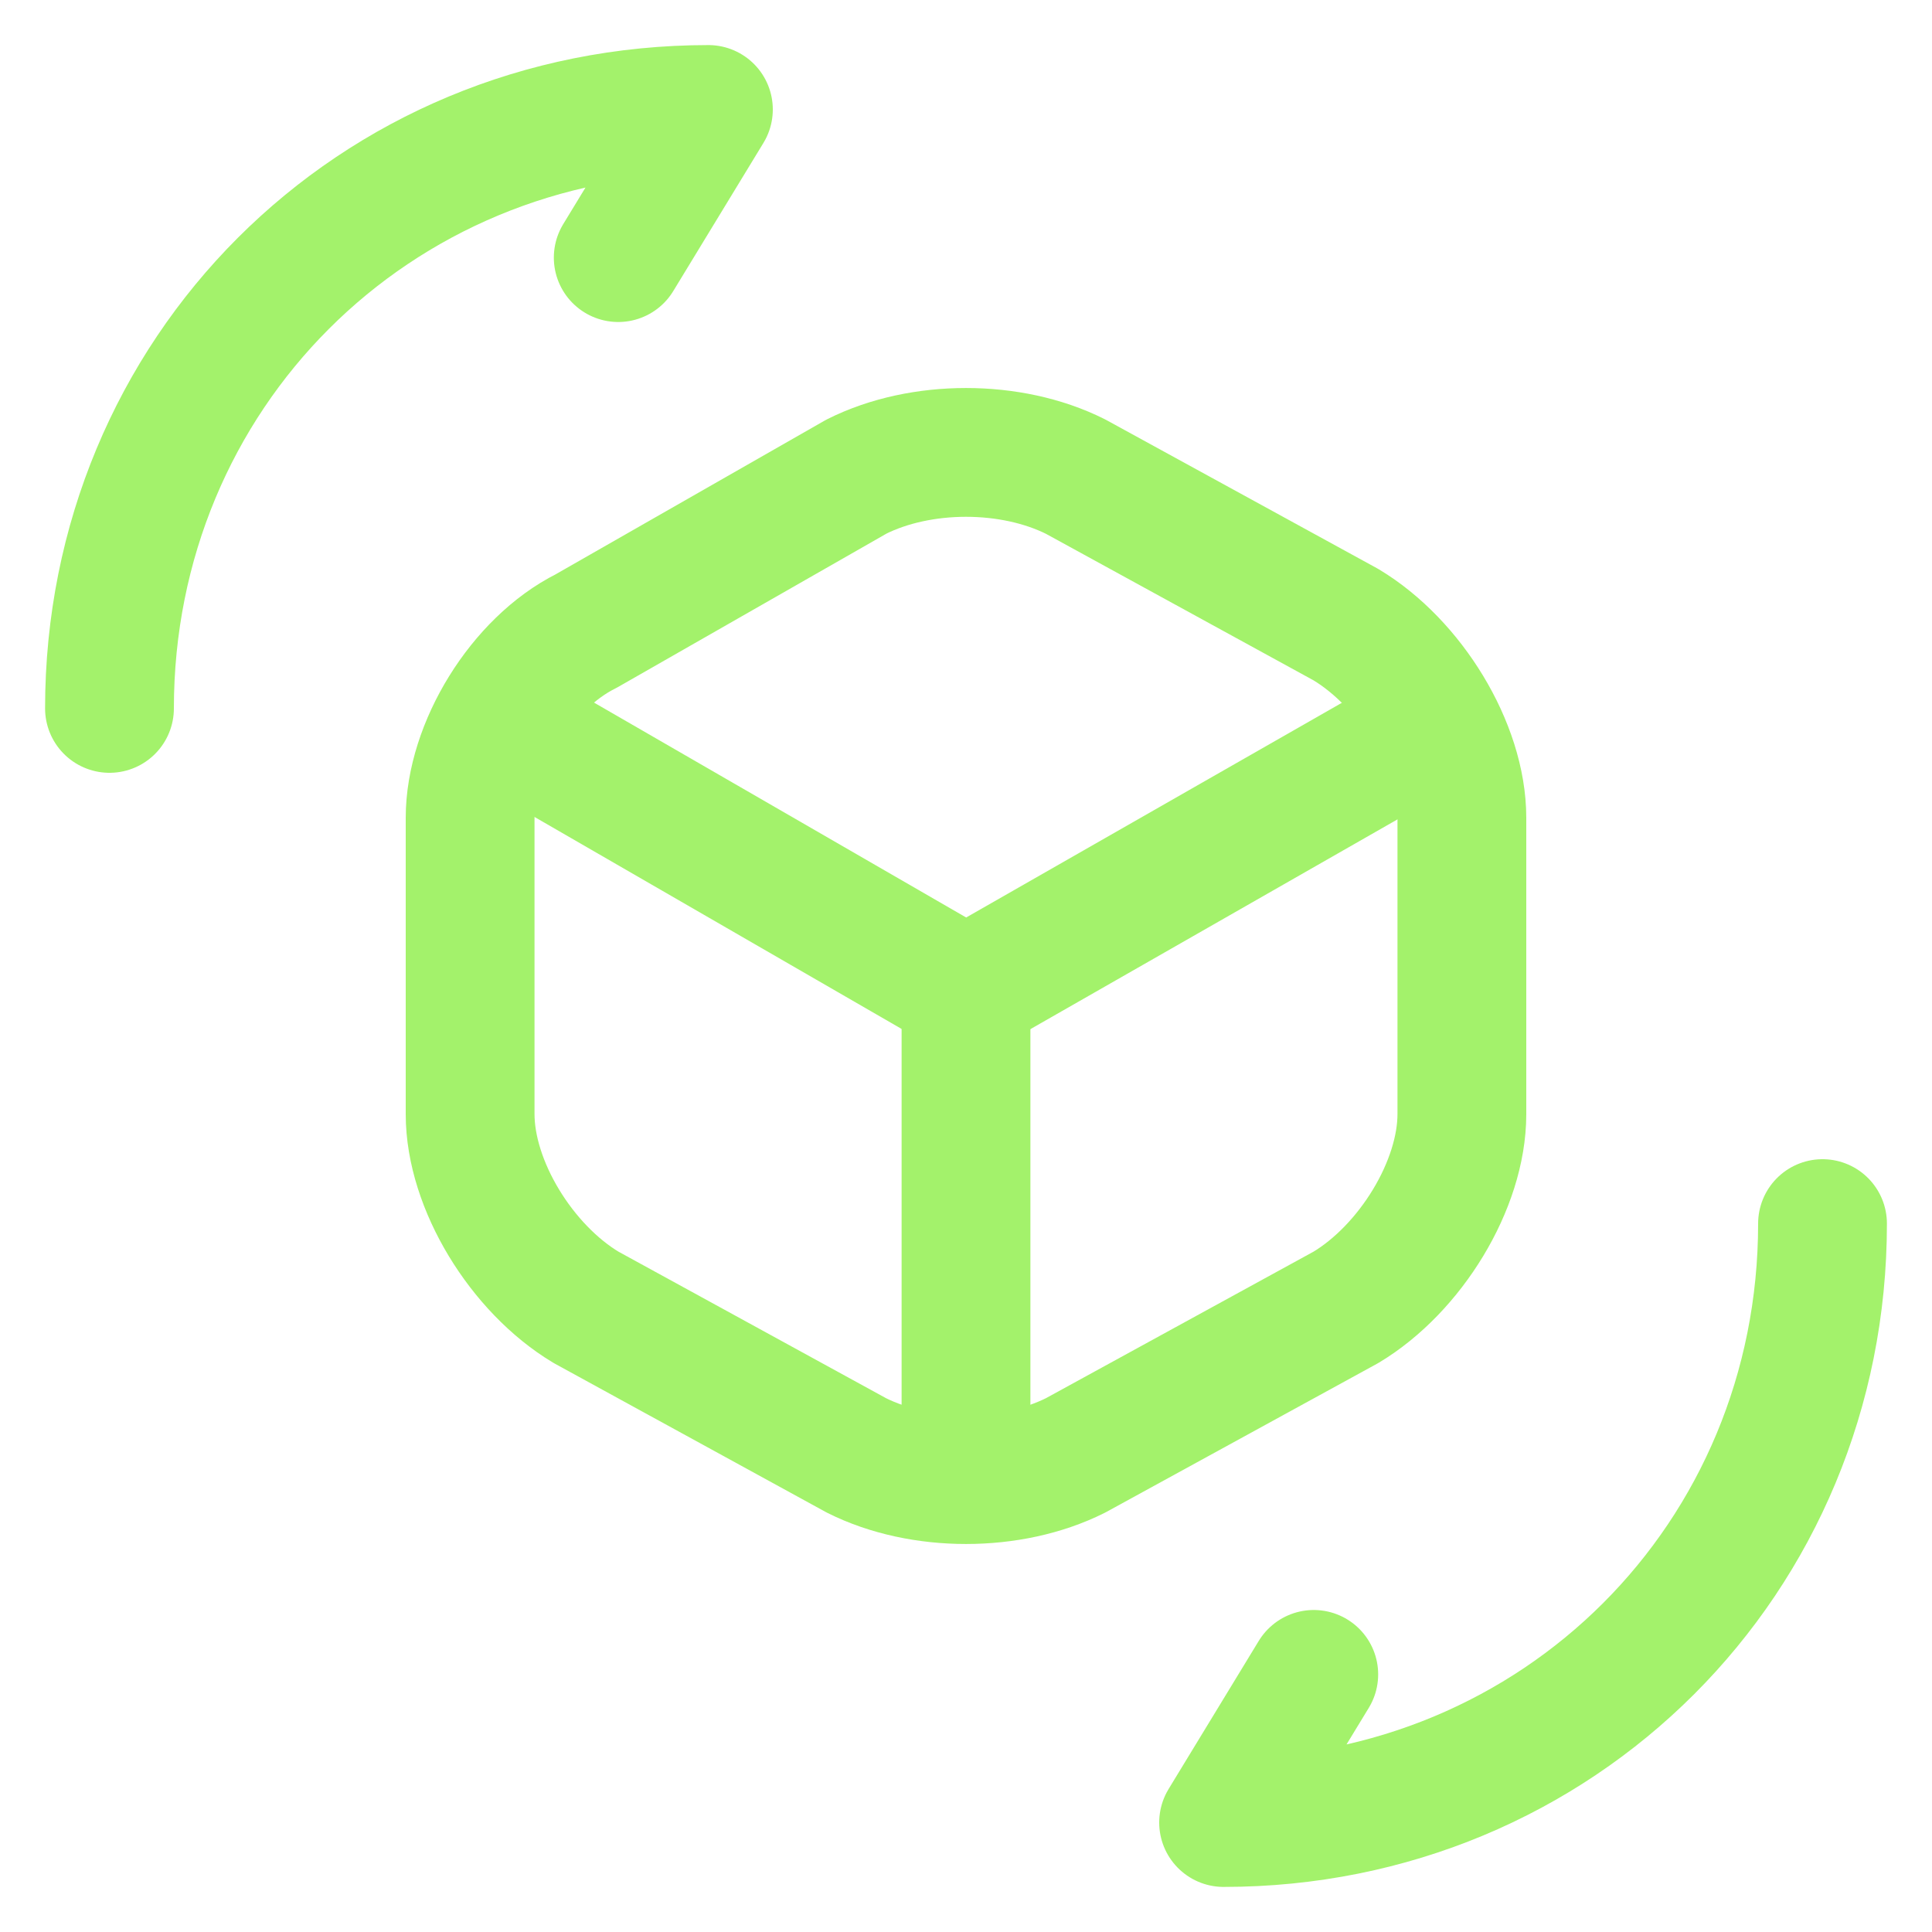
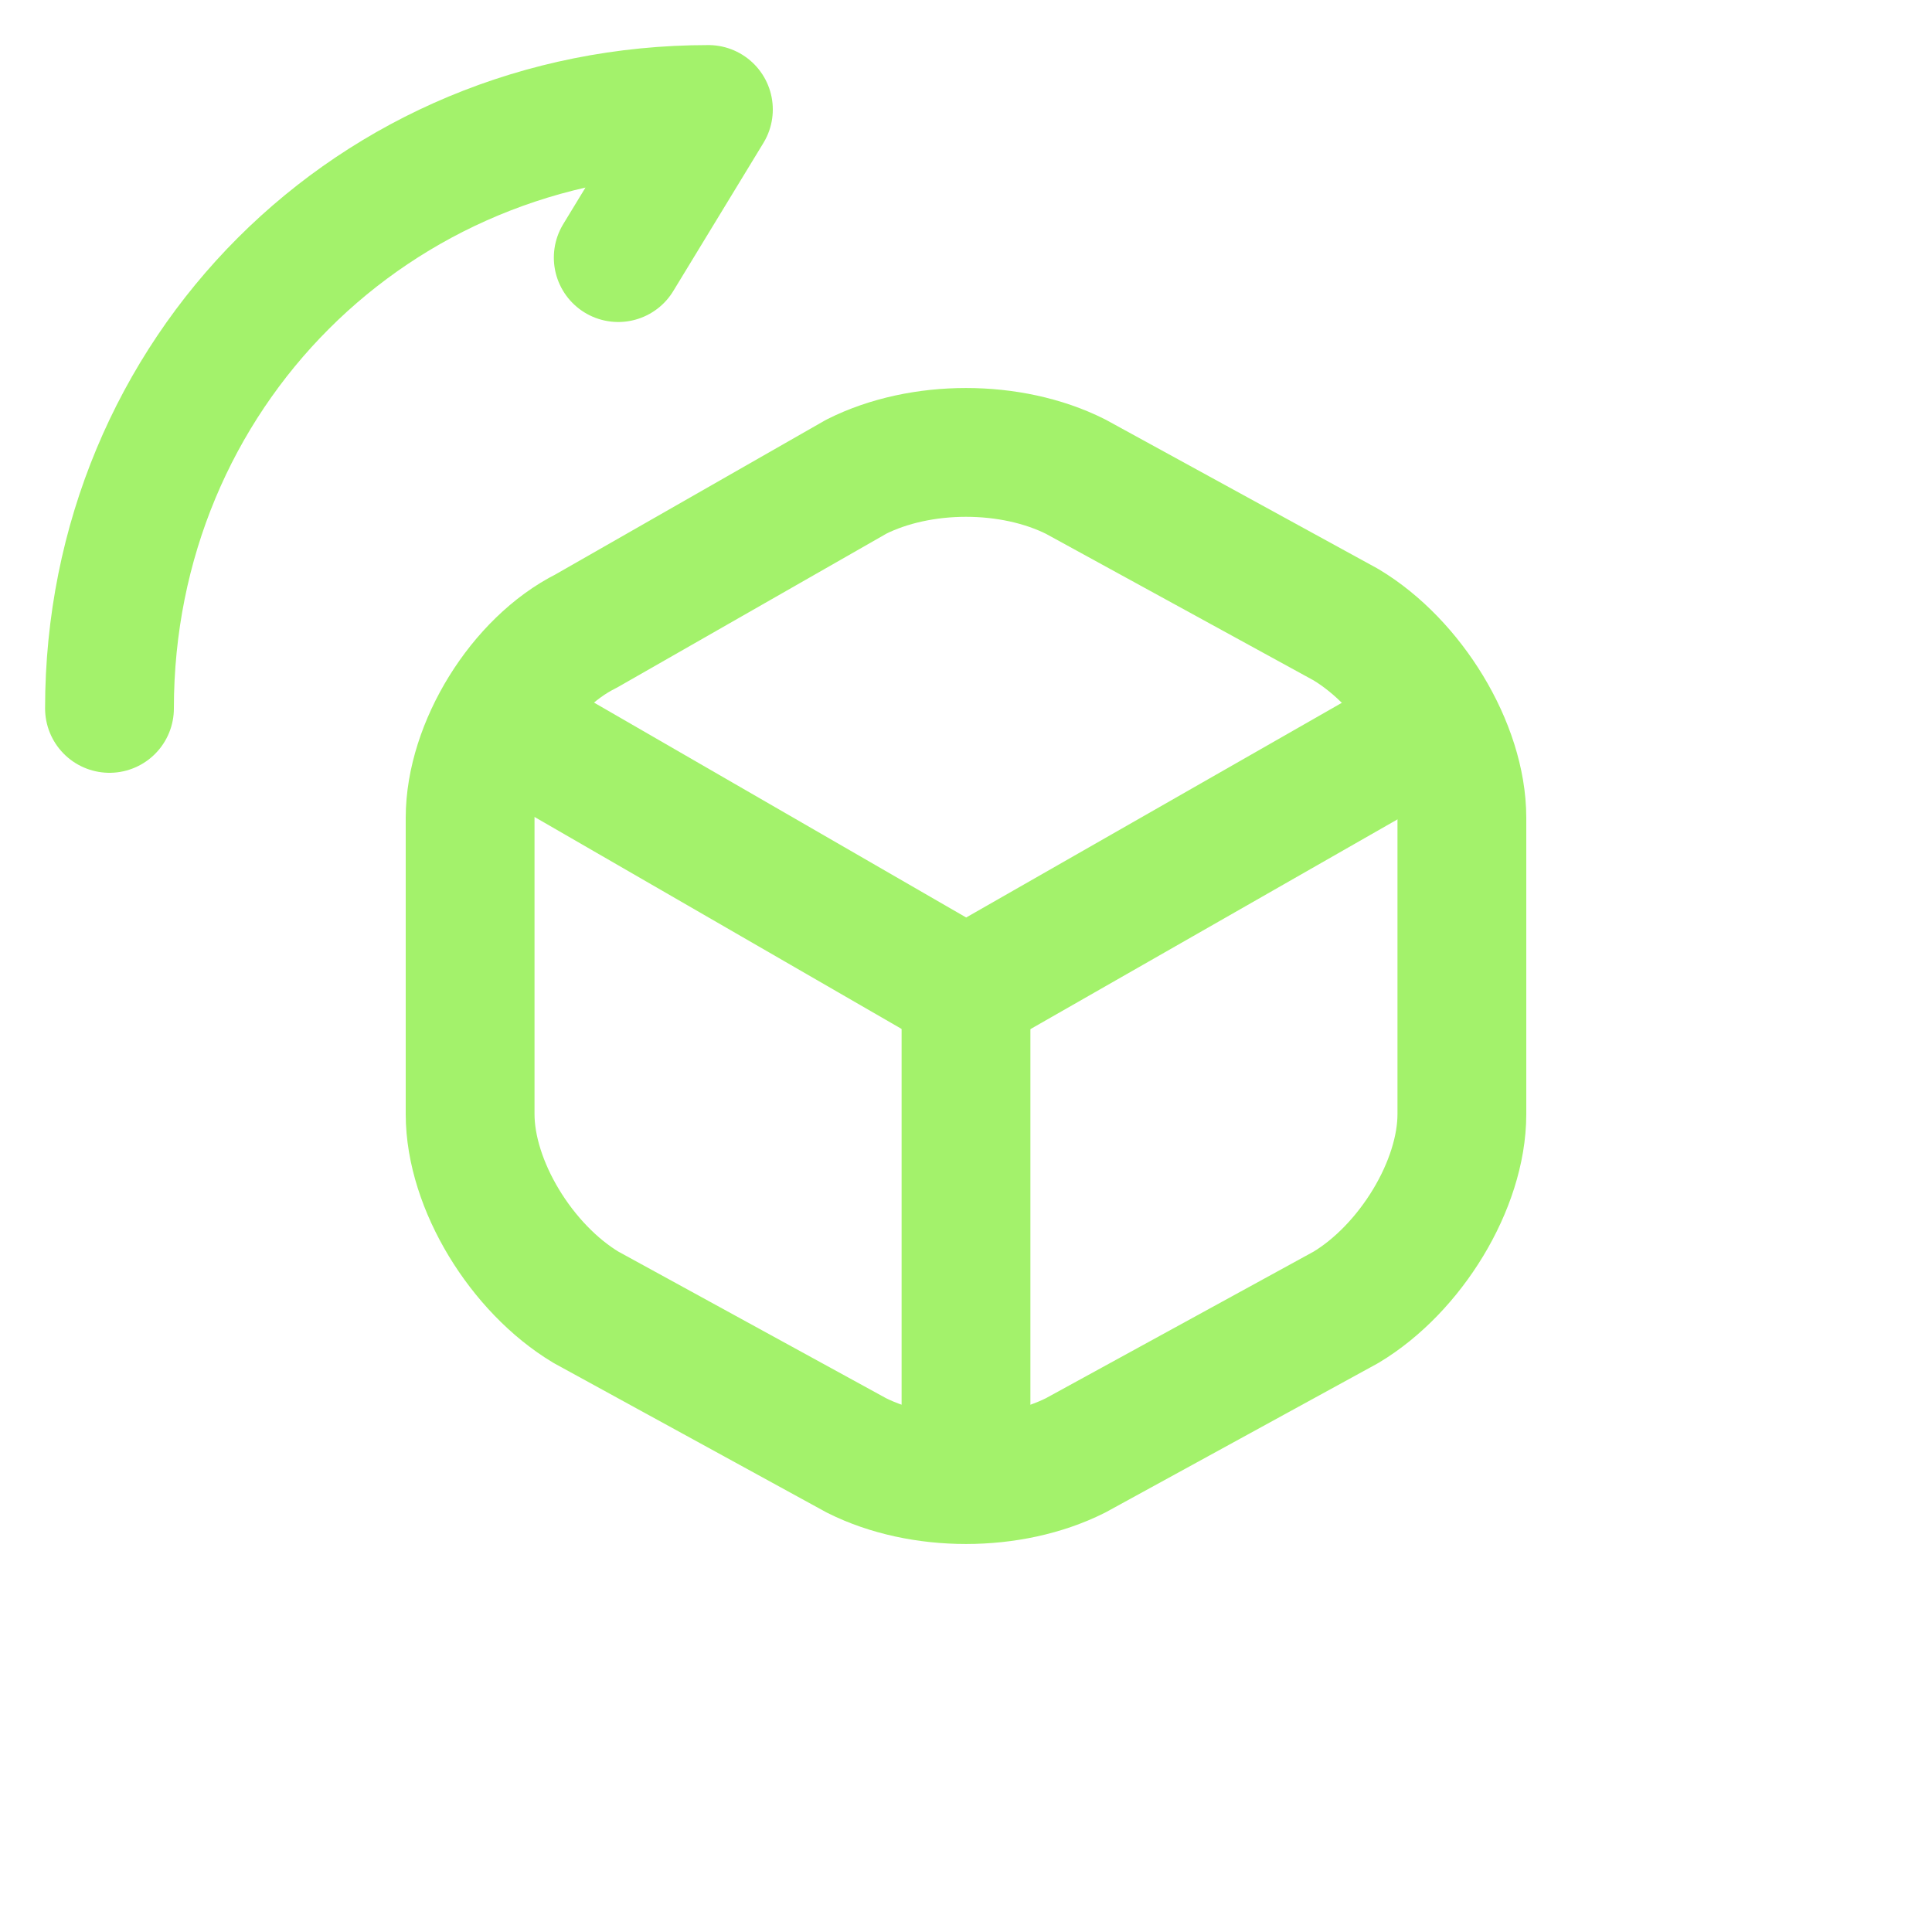
<svg xmlns="http://www.w3.org/2000/svg" version="1.2" viewBox="0 0 30 30" width="30" height="30">
  <title>3d-rotate-svg</title>
  <style>
		.s0 { fill: none;stroke: #a3f26b;stroke-linecap: round;stroke-linejoin: round;stroke-width: 2 } 
	</style>
  <path id="Layer" fill-rule="evenodd" class="s0" d="m7.9 11.3l7.1 4.1 7-4" />
  <path id="Layer" fill-rule="evenodd" class="s0" d="m15 22.7v-7.3" />
  <path id="Layer" fill-rule="evenodd" class="s0" d="m13.3 7.4l-4.2 2.4c-1 0.5-1.8 1.8-1.8 2.9v4.6c0 1.1 0.8 2.4 1.8 3l4.2 2.3c1 0.5 2.4 0.5 3.4 0l4.2-2.3c1-0.6 1.8-1.9 1.8-3v-4.6c0-1.1-0.8-2.4-1.8-3l-4.2-2.3c-1-0.5-2.4-0.5-3.4 0z" />
-   <path id="Layer" fill-rule="evenodd" class="s0" d="m28.3 19c0 5.2-4.1 9.3-9.3 9.3l1.4-2.3" />
  <path id="Layer" fill-rule="evenodd" class="s0" d="m1.7 11c0-5.2 4.1-9.3 9.3-9.3l-1.4 2.3" />
</svg>